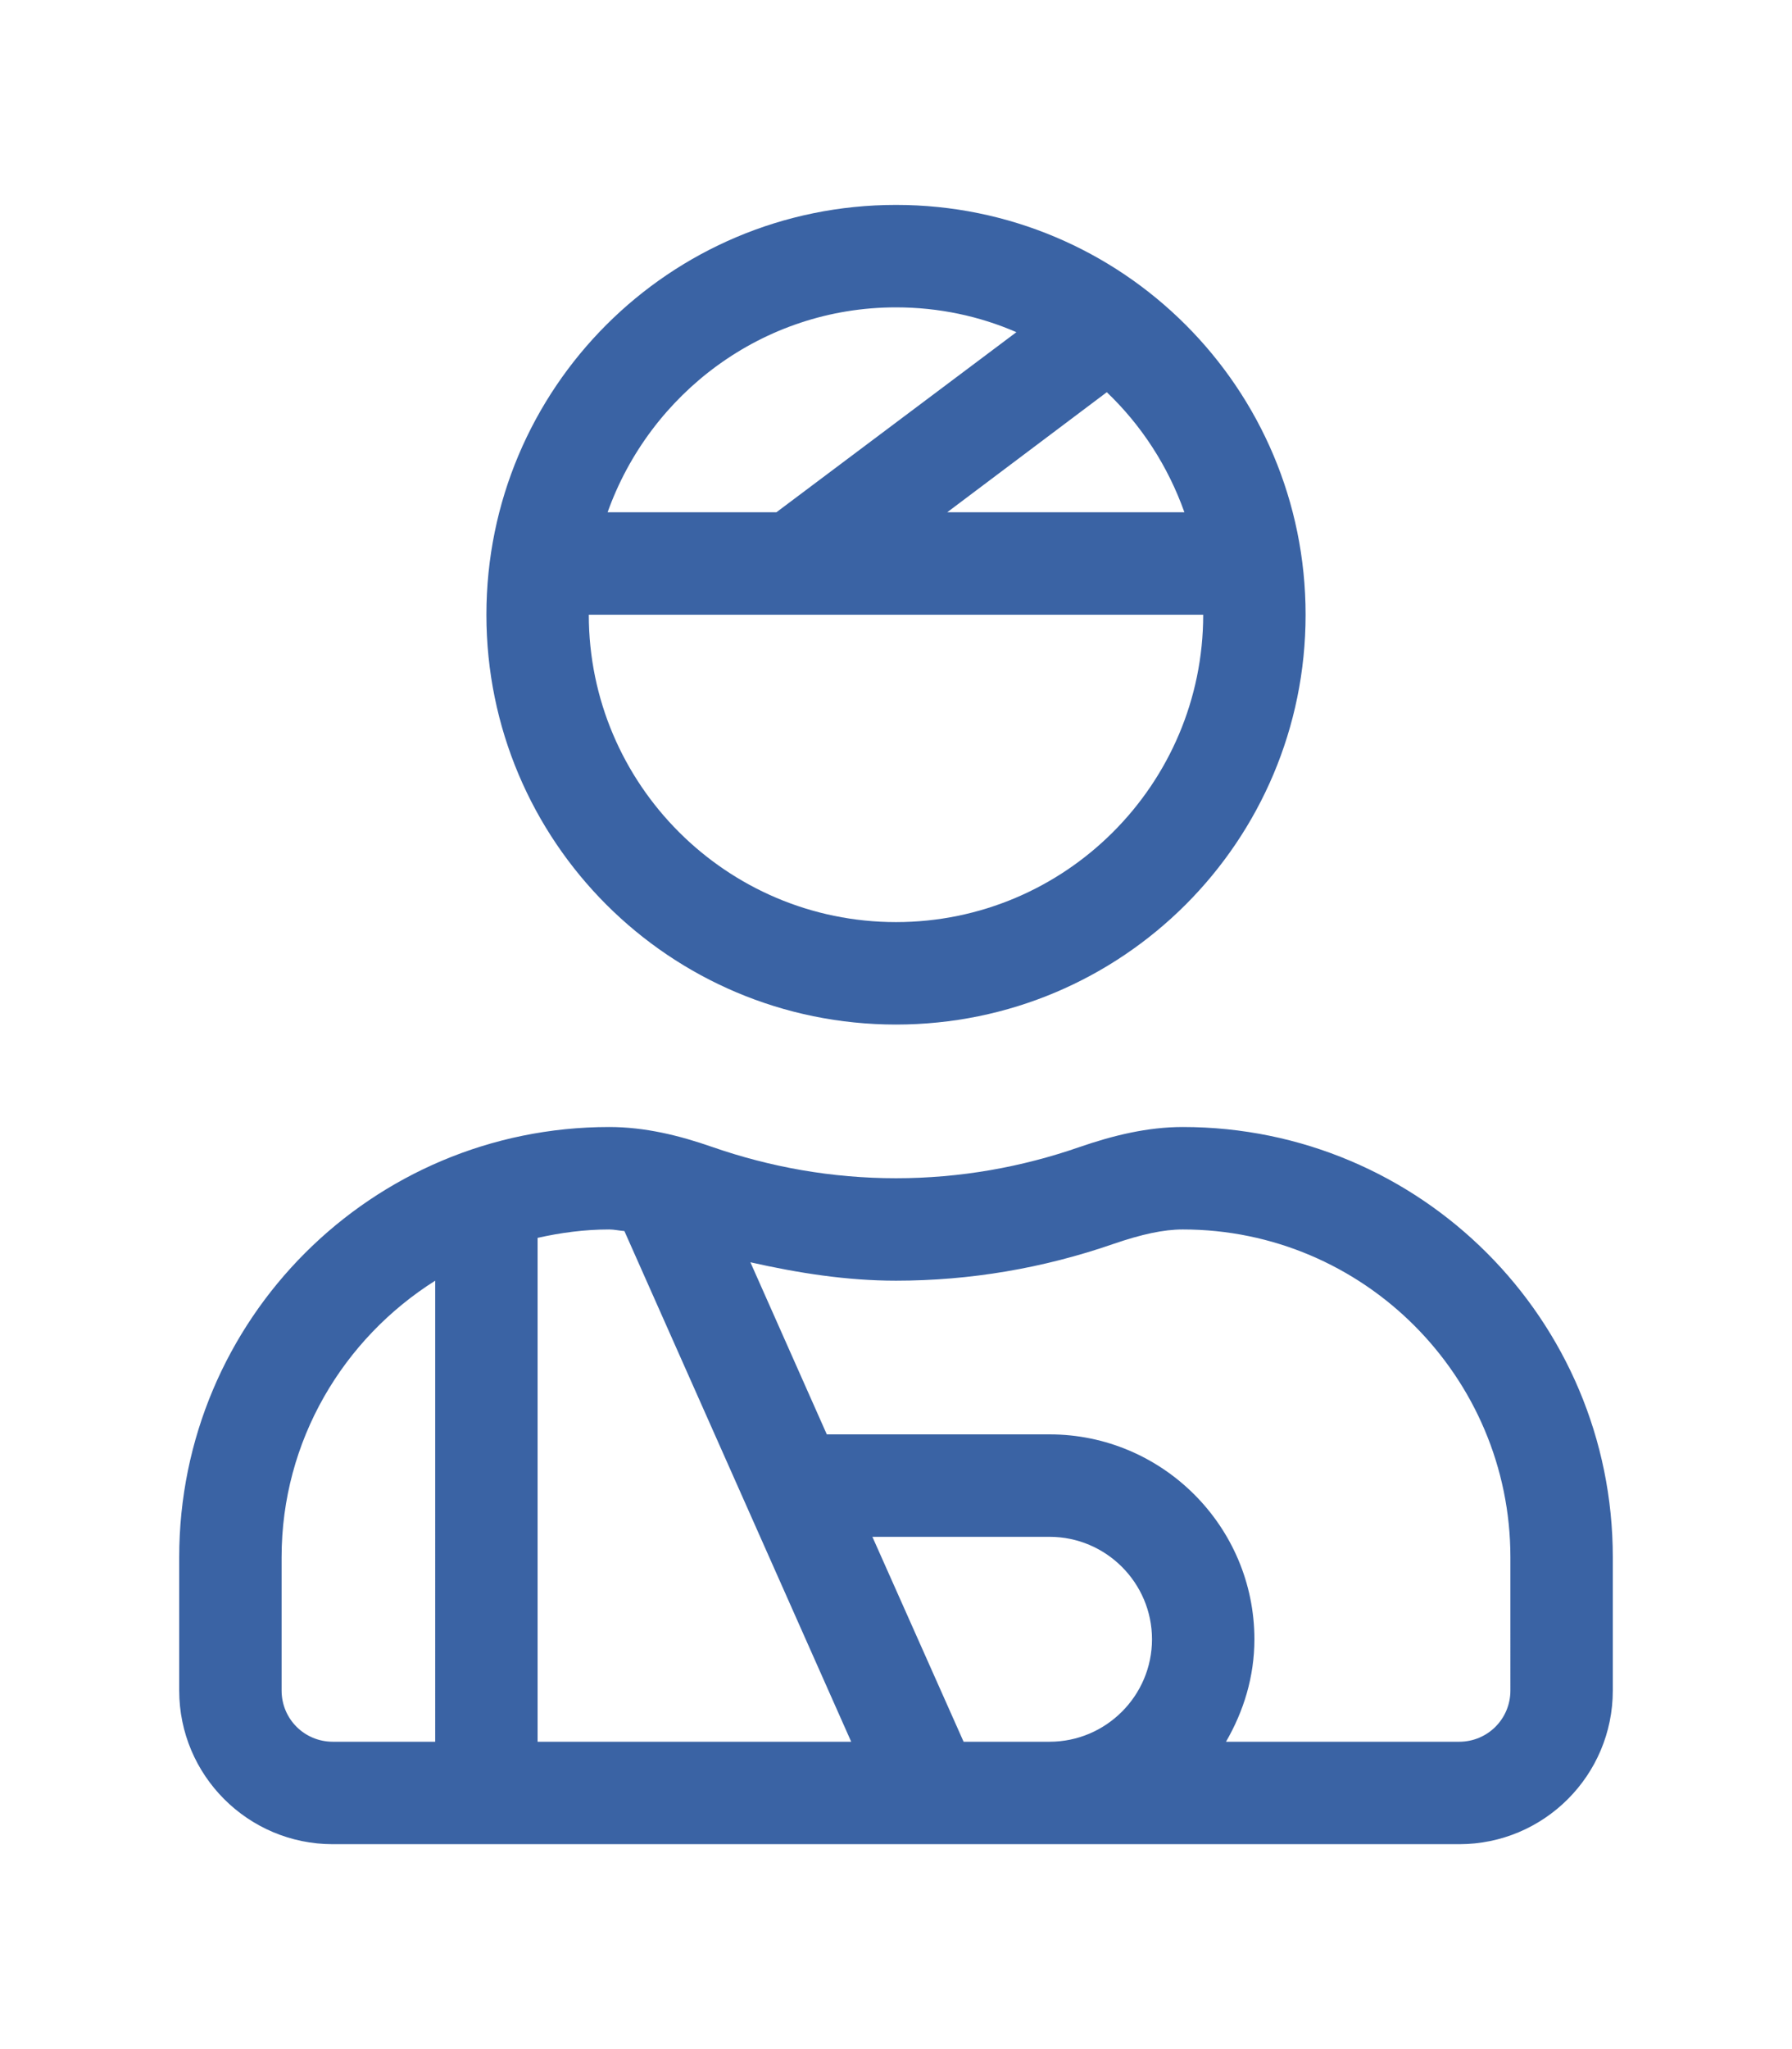
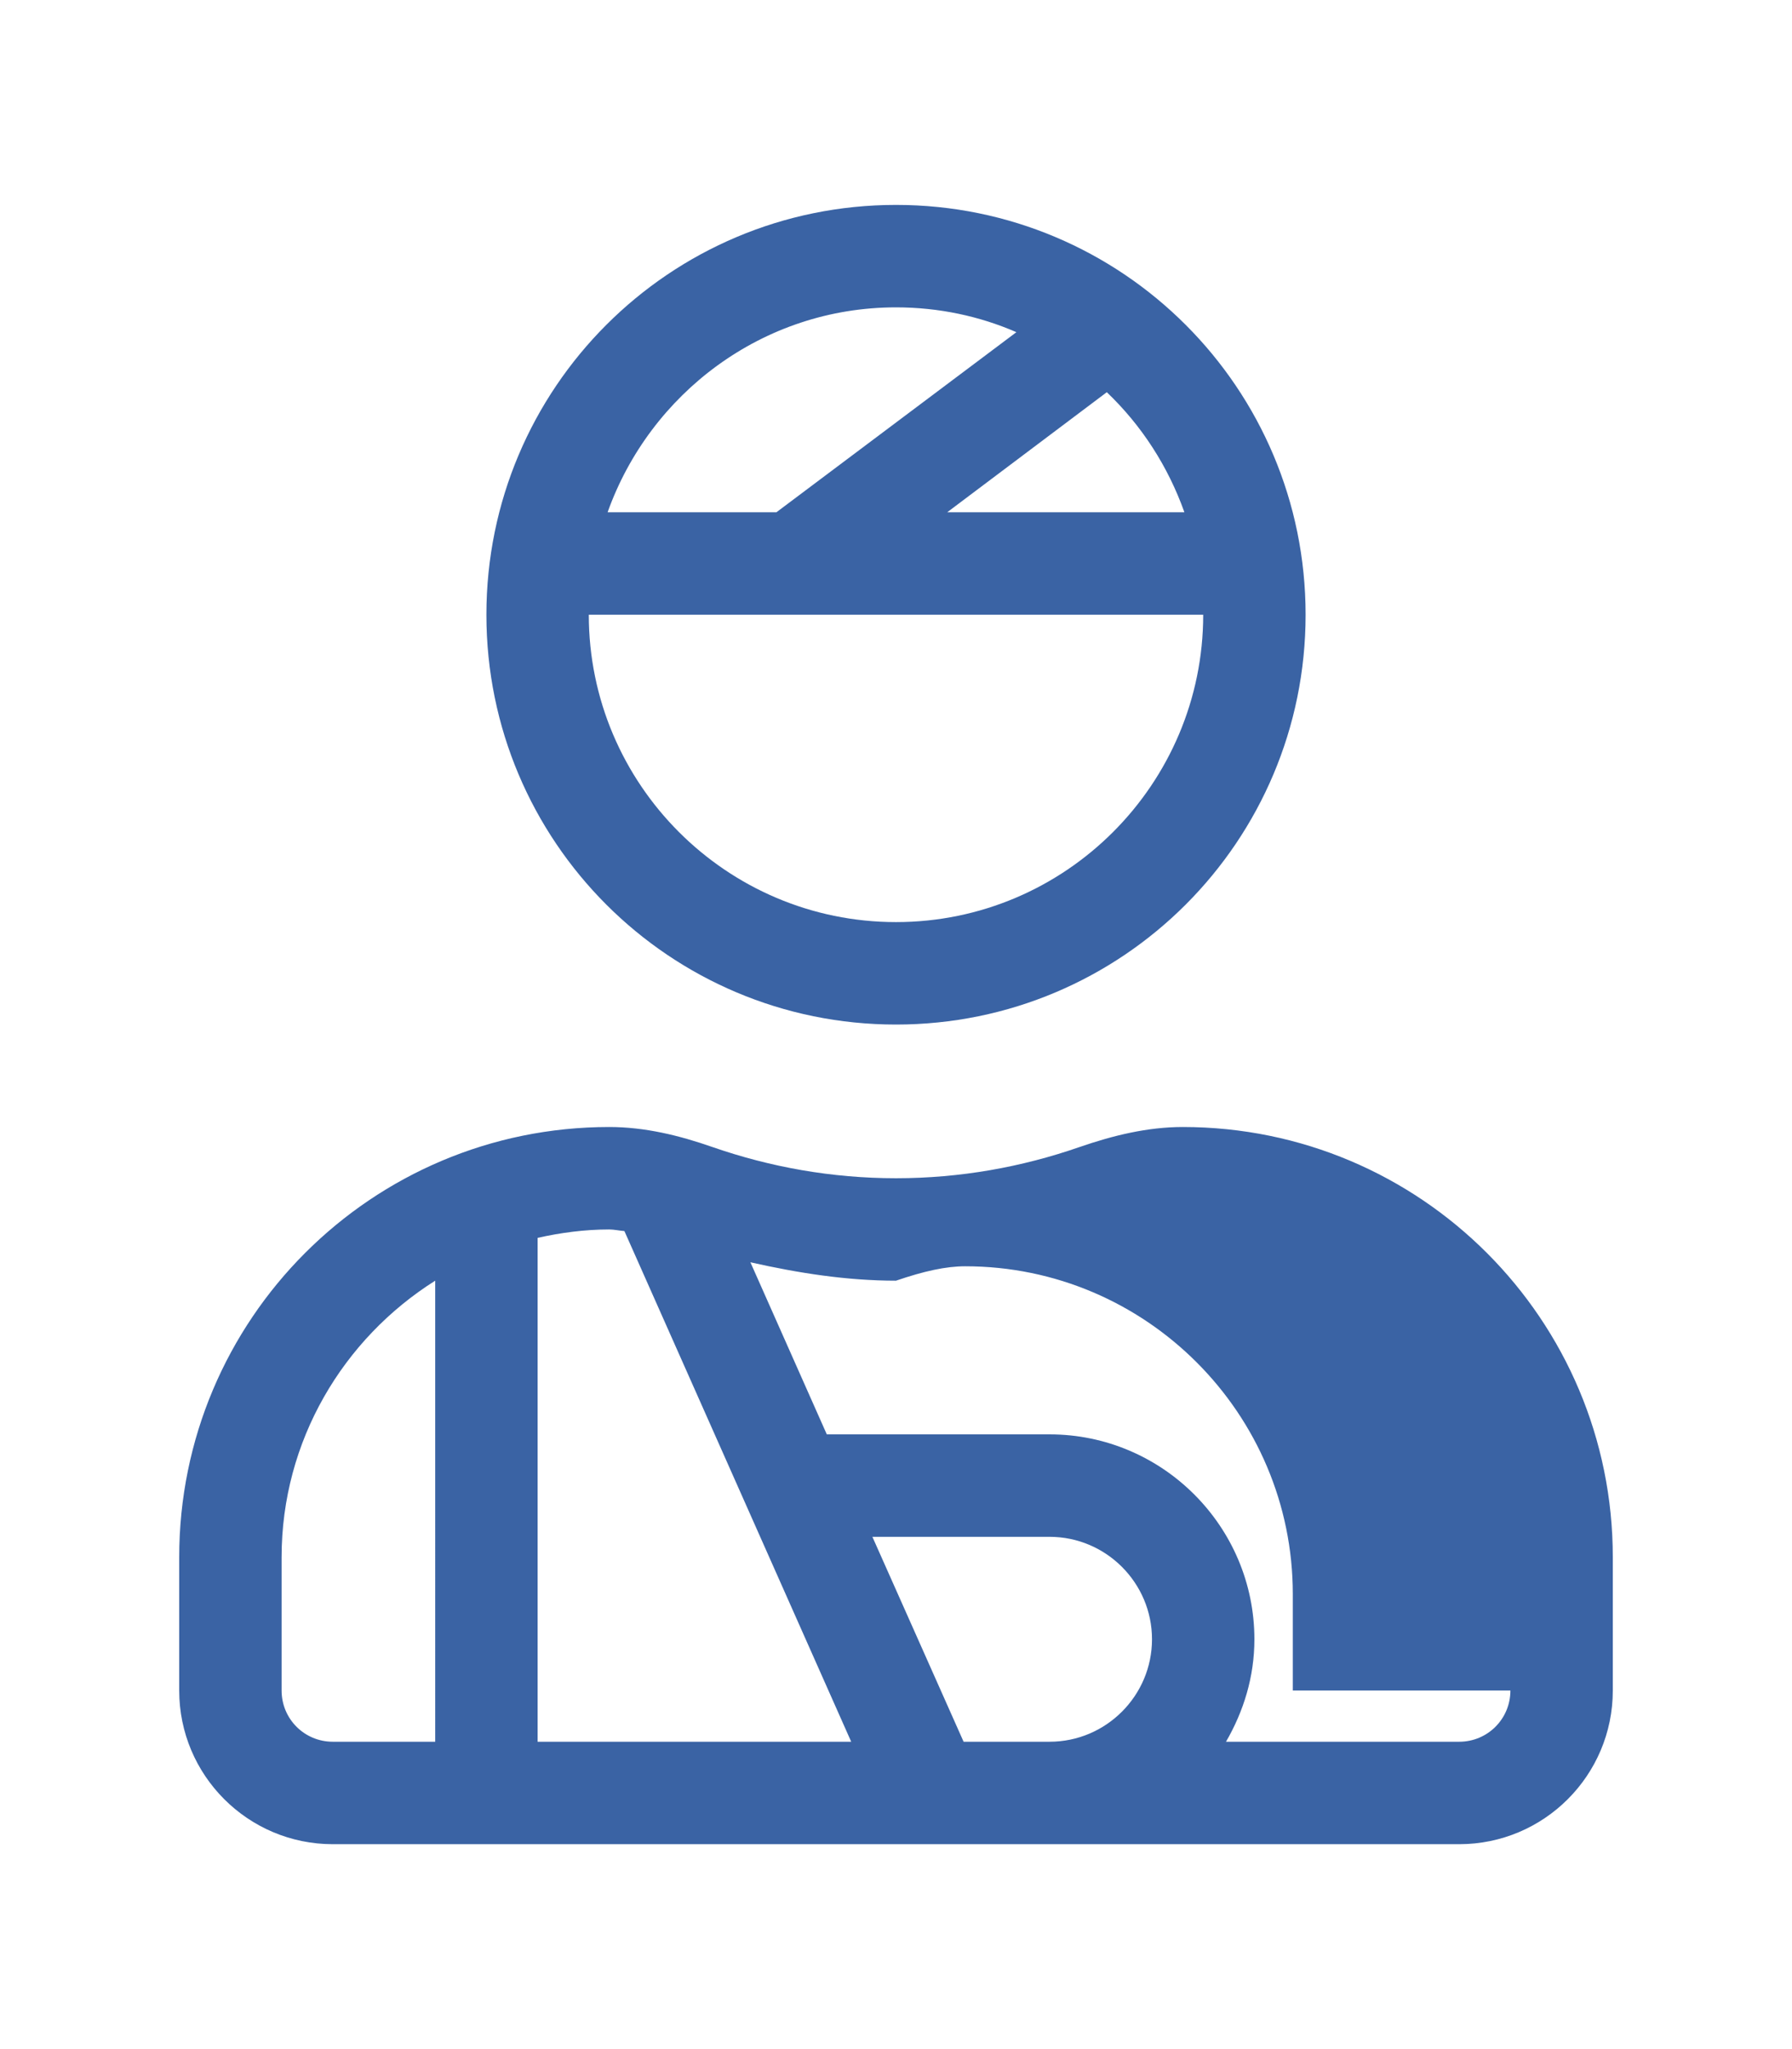
<svg xmlns="http://www.w3.org/2000/svg" version="1.1" id="Layer_1" focusable="false" x="0px" y="0px" viewBox="0 0 448 512" style="enable-background:new 0 0 448 512;" xml:space="preserve">
  <style type="text/css">
	.st0{fill:#3A63A4;}
</style>
-   <path class="st0" d="M295.7,281.6c-8.8,0-17.4,2.1-25.8,5c-14.4,5-29.8,7.8-45.9,7.8c-16.1,0-31.5-2.8-45.9-7.8  c-8.3-2.9-16.9-5-25.8-5c-59.4,0-107.5,48.1-107.5,107.5v33.3c0,21.2,17.2,38.4,38.4,38.4h281.6c21.2,0,38.4-17.2,38.4-38.4v-33.3  C403.2,329.7,355.1,281.6,295.7,281.6z M108.8,435.2H83.2c-7.1,0-12.8-5.7-12.8-12.8v-33.3c0-29.1,15.4-54.6,38.4-69.1V435.2z   M134.4,435.2V309.3c5.8-1.3,11.8-2.1,17.9-2.1c1.2,0,2.5,0.3,3.8,0.4l56.7,127.6H134.4z M262.4,435.2h-21.5L218.1,384h44.3  c14.1,0,25.6,11.5,25.6,25.6C288,423.7,276.5,435.2,262.4,435.2z M377.6,422.4c0,7.1-5.7,12.8-12.8,12.8h-58.3  c4.4-7.6,7.1-16.2,7.1-25.6c0-28.2-23-51.2-51.2-51.2h-55.7l-19.1-43c12,2.7,24.1,4.6,36.4,4.6c18.5,0,36.8-3.1,54.4-9.2  c7-2.4,12.5-3.6,17.3-3.6c45.2,0,81.9,36.8,81.9,81.9V422.4z M224,256c56.6,0,102.4-45.8,102.4-102.4C326.4,97,280.6,51.2,224,51.2  c-56.6,0-102.4,45.8-102.4,102.4C121.6,210.2,167.4,256,224,256z M296.1,128h-59.3l39.9-30C285.4,106.3,292,116.5,296.1,128z   M224,76.8c10.7,0,20.9,2.2,30.1,6.2l-60,45h-42.2C162.5,98.3,190.7,76.8,224,76.8z M300.8,153.6c0,42.3-34.4,76.8-76.8,76.8  s-76.8-34.5-76.8-76.8H300.8z" />
+   <path class="st0" d="M295.7,281.6c-8.8,0-17.4,2.1-25.8,5c-14.4,5-29.8,7.8-45.9,7.8c-16.1,0-31.5-2.8-45.9-7.8  c-8.3-2.9-16.9-5-25.8-5c-59.4,0-107.5,48.1-107.5,107.5v33.3c0,21.2,17.2,38.4,38.4,38.4h281.6c21.2,0,38.4-17.2,38.4-38.4v-33.3  C403.2,329.7,355.1,281.6,295.7,281.6z M108.8,435.2H83.2c-7.1,0-12.8-5.7-12.8-12.8v-33.3c0-29.1,15.4-54.6,38.4-69.1V435.2z   M134.4,435.2V309.3c5.8-1.3,11.8-2.1,17.9-2.1c1.2,0,2.5,0.3,3.8,0.4l56.7,127.6H134.4z M262.4,435.2h-21.5L218.1,384h44.3  c14.1,0,25.6,11.5,25.6,25.6C288,423.7,276.5,435.2,262.4,435.2z M377.6,422.4c0,7.1-5.7,12.8-12.8,12.8h-58.3  c4.4-7.6,7.1-16.2,7.1-25.6c0-28.2-23-51.2-51.2-51.2h-55.7l-19.1-43c12,2.7,24.1,4.6,36.4,4.6c7-2.4,12.5-3.6,17.3-3.6c45.2,0,81.9,36.8,81.9,81.9V422.4z M224,256c56.6,0,102.4-45.8,102.4-102.4C326.4,97,280.6,51.2,224,51.2  c-56.6,0-102.4,45.8-102.4,102.4C121.6,210.2,167.4,256,224,256z M296.1,128h-59.3l39.9-30C285.4,106.3,292,116.5,296.1,128z   M224,76.8c10.7,0,20.9,2.2,30.1,6.2l-60,45h-42.2C162.5,98.3,190.7,76.8,224,76.8z M300.8,153.6c0,42.3-34.4,76.8-76.8,76.8  s-76.8-34.5-76.8-76.8H300.8z" />
</svg>